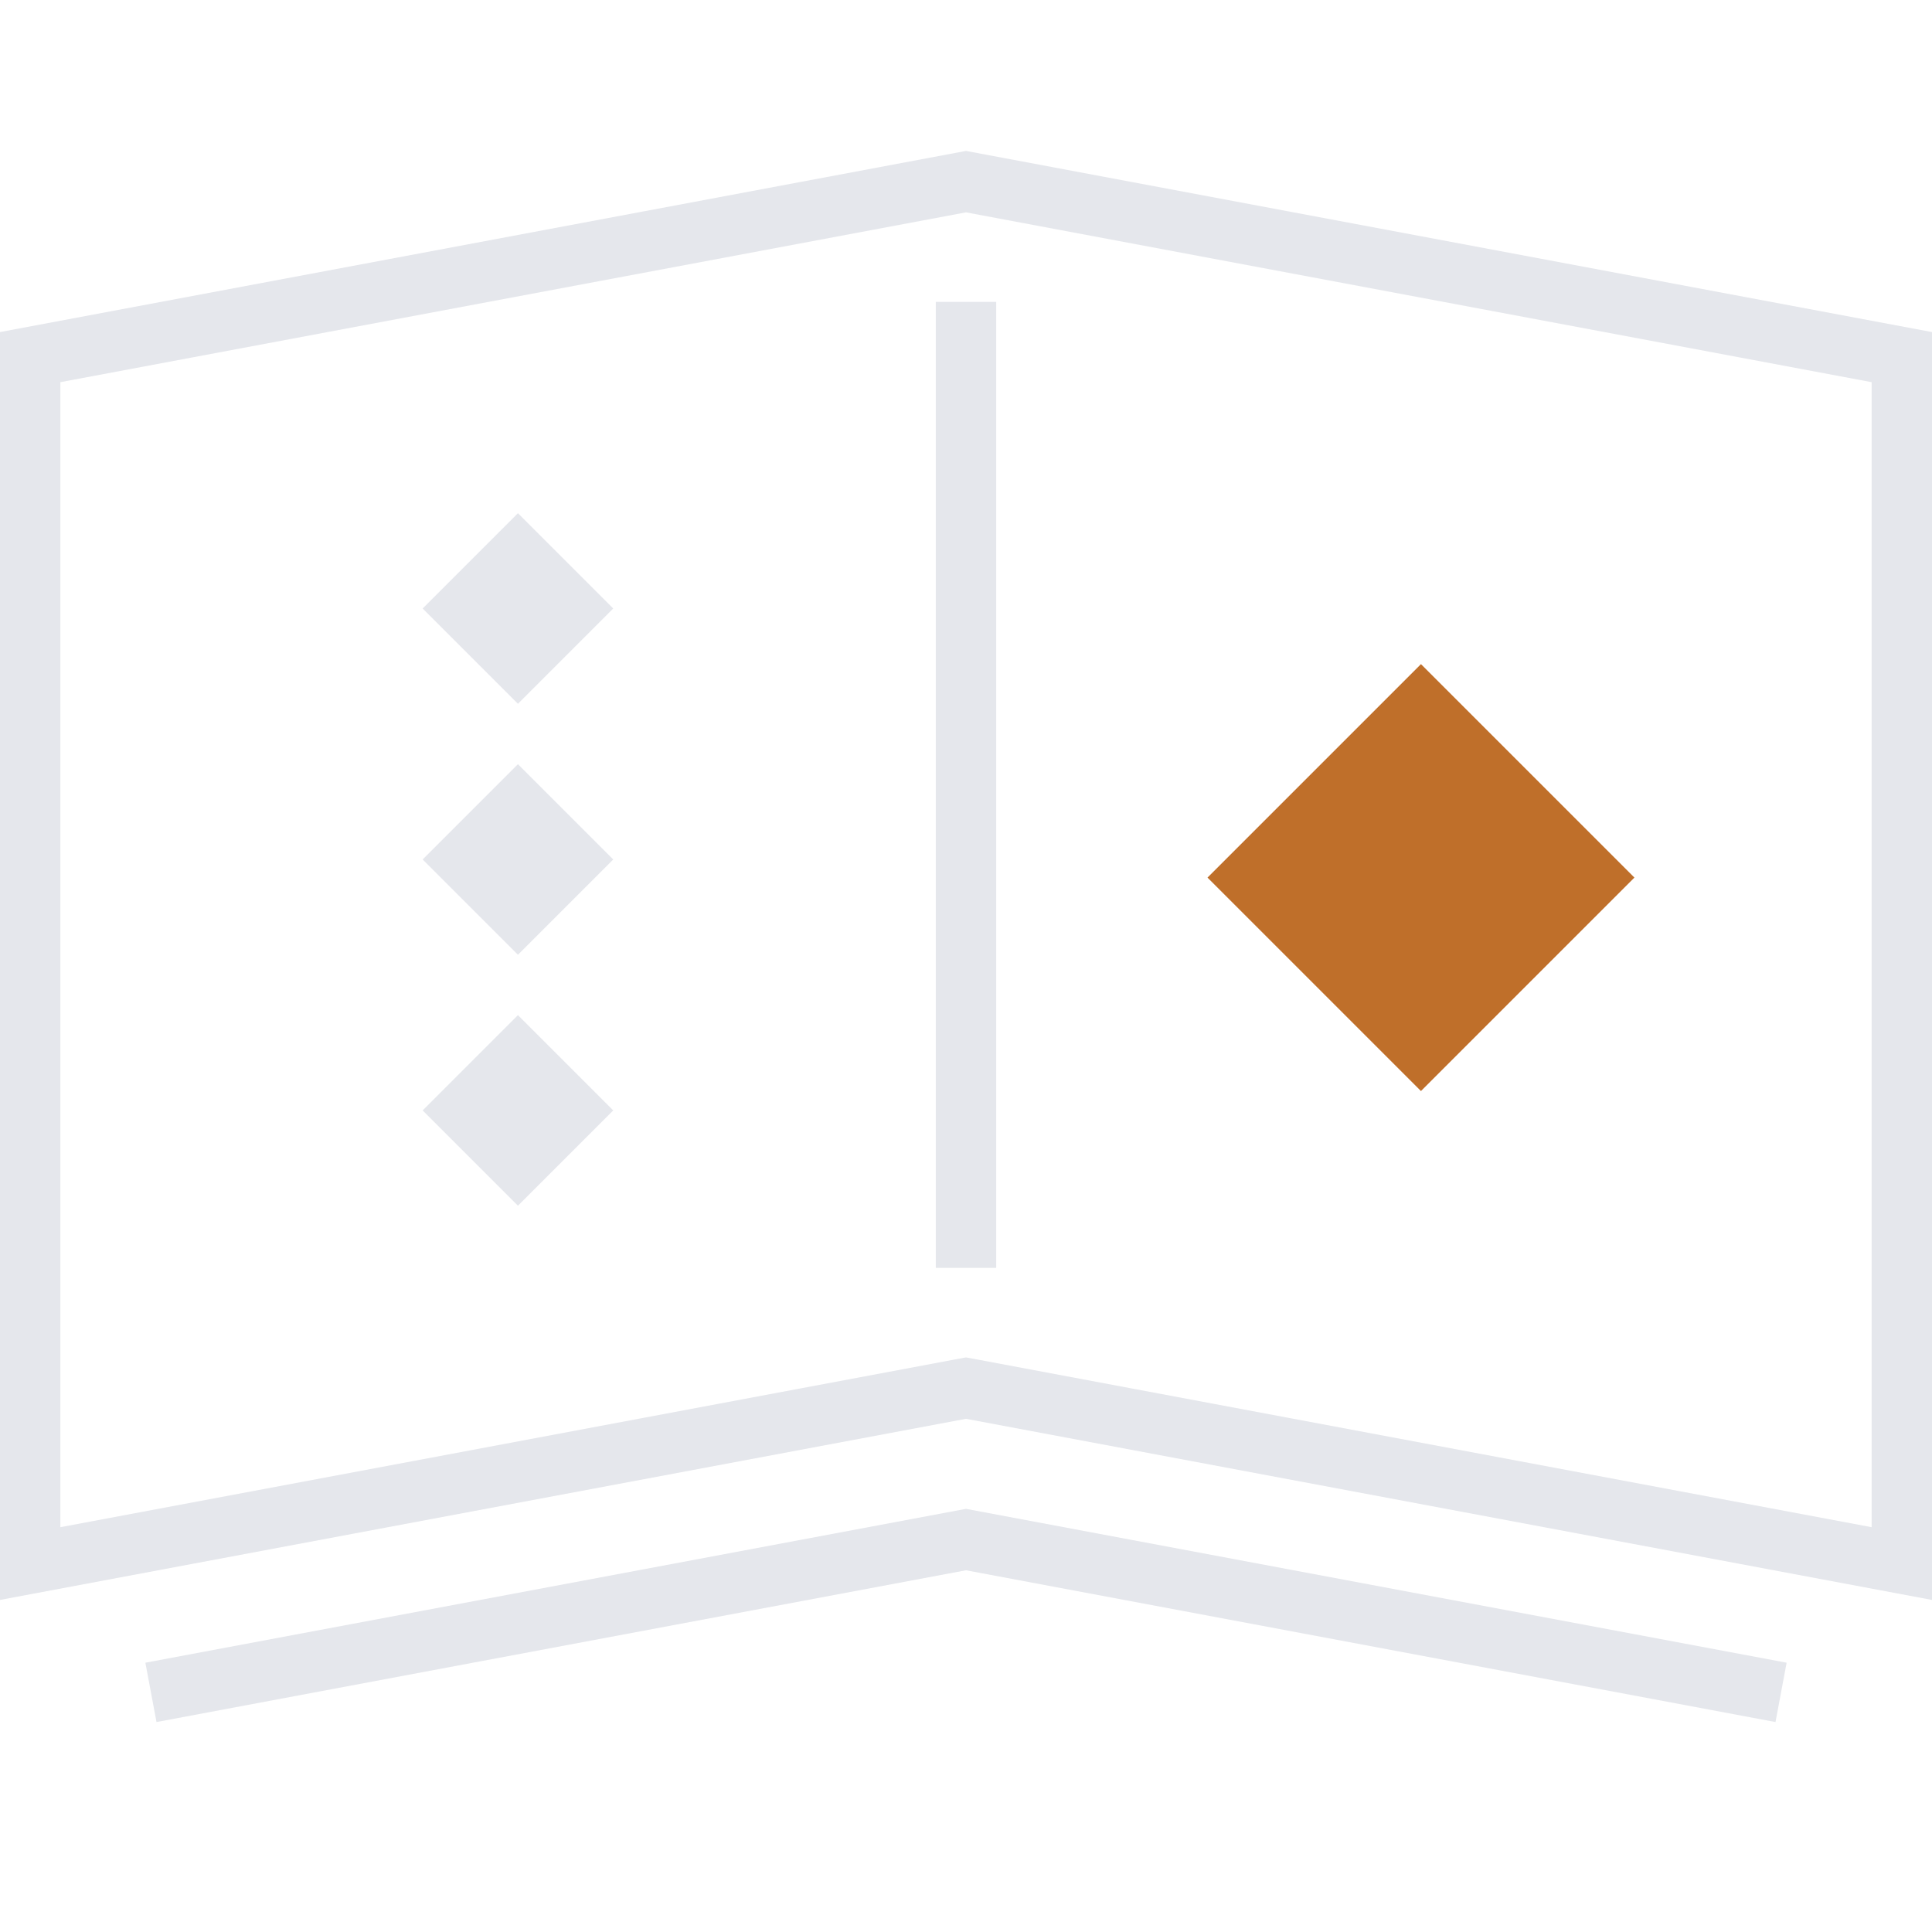
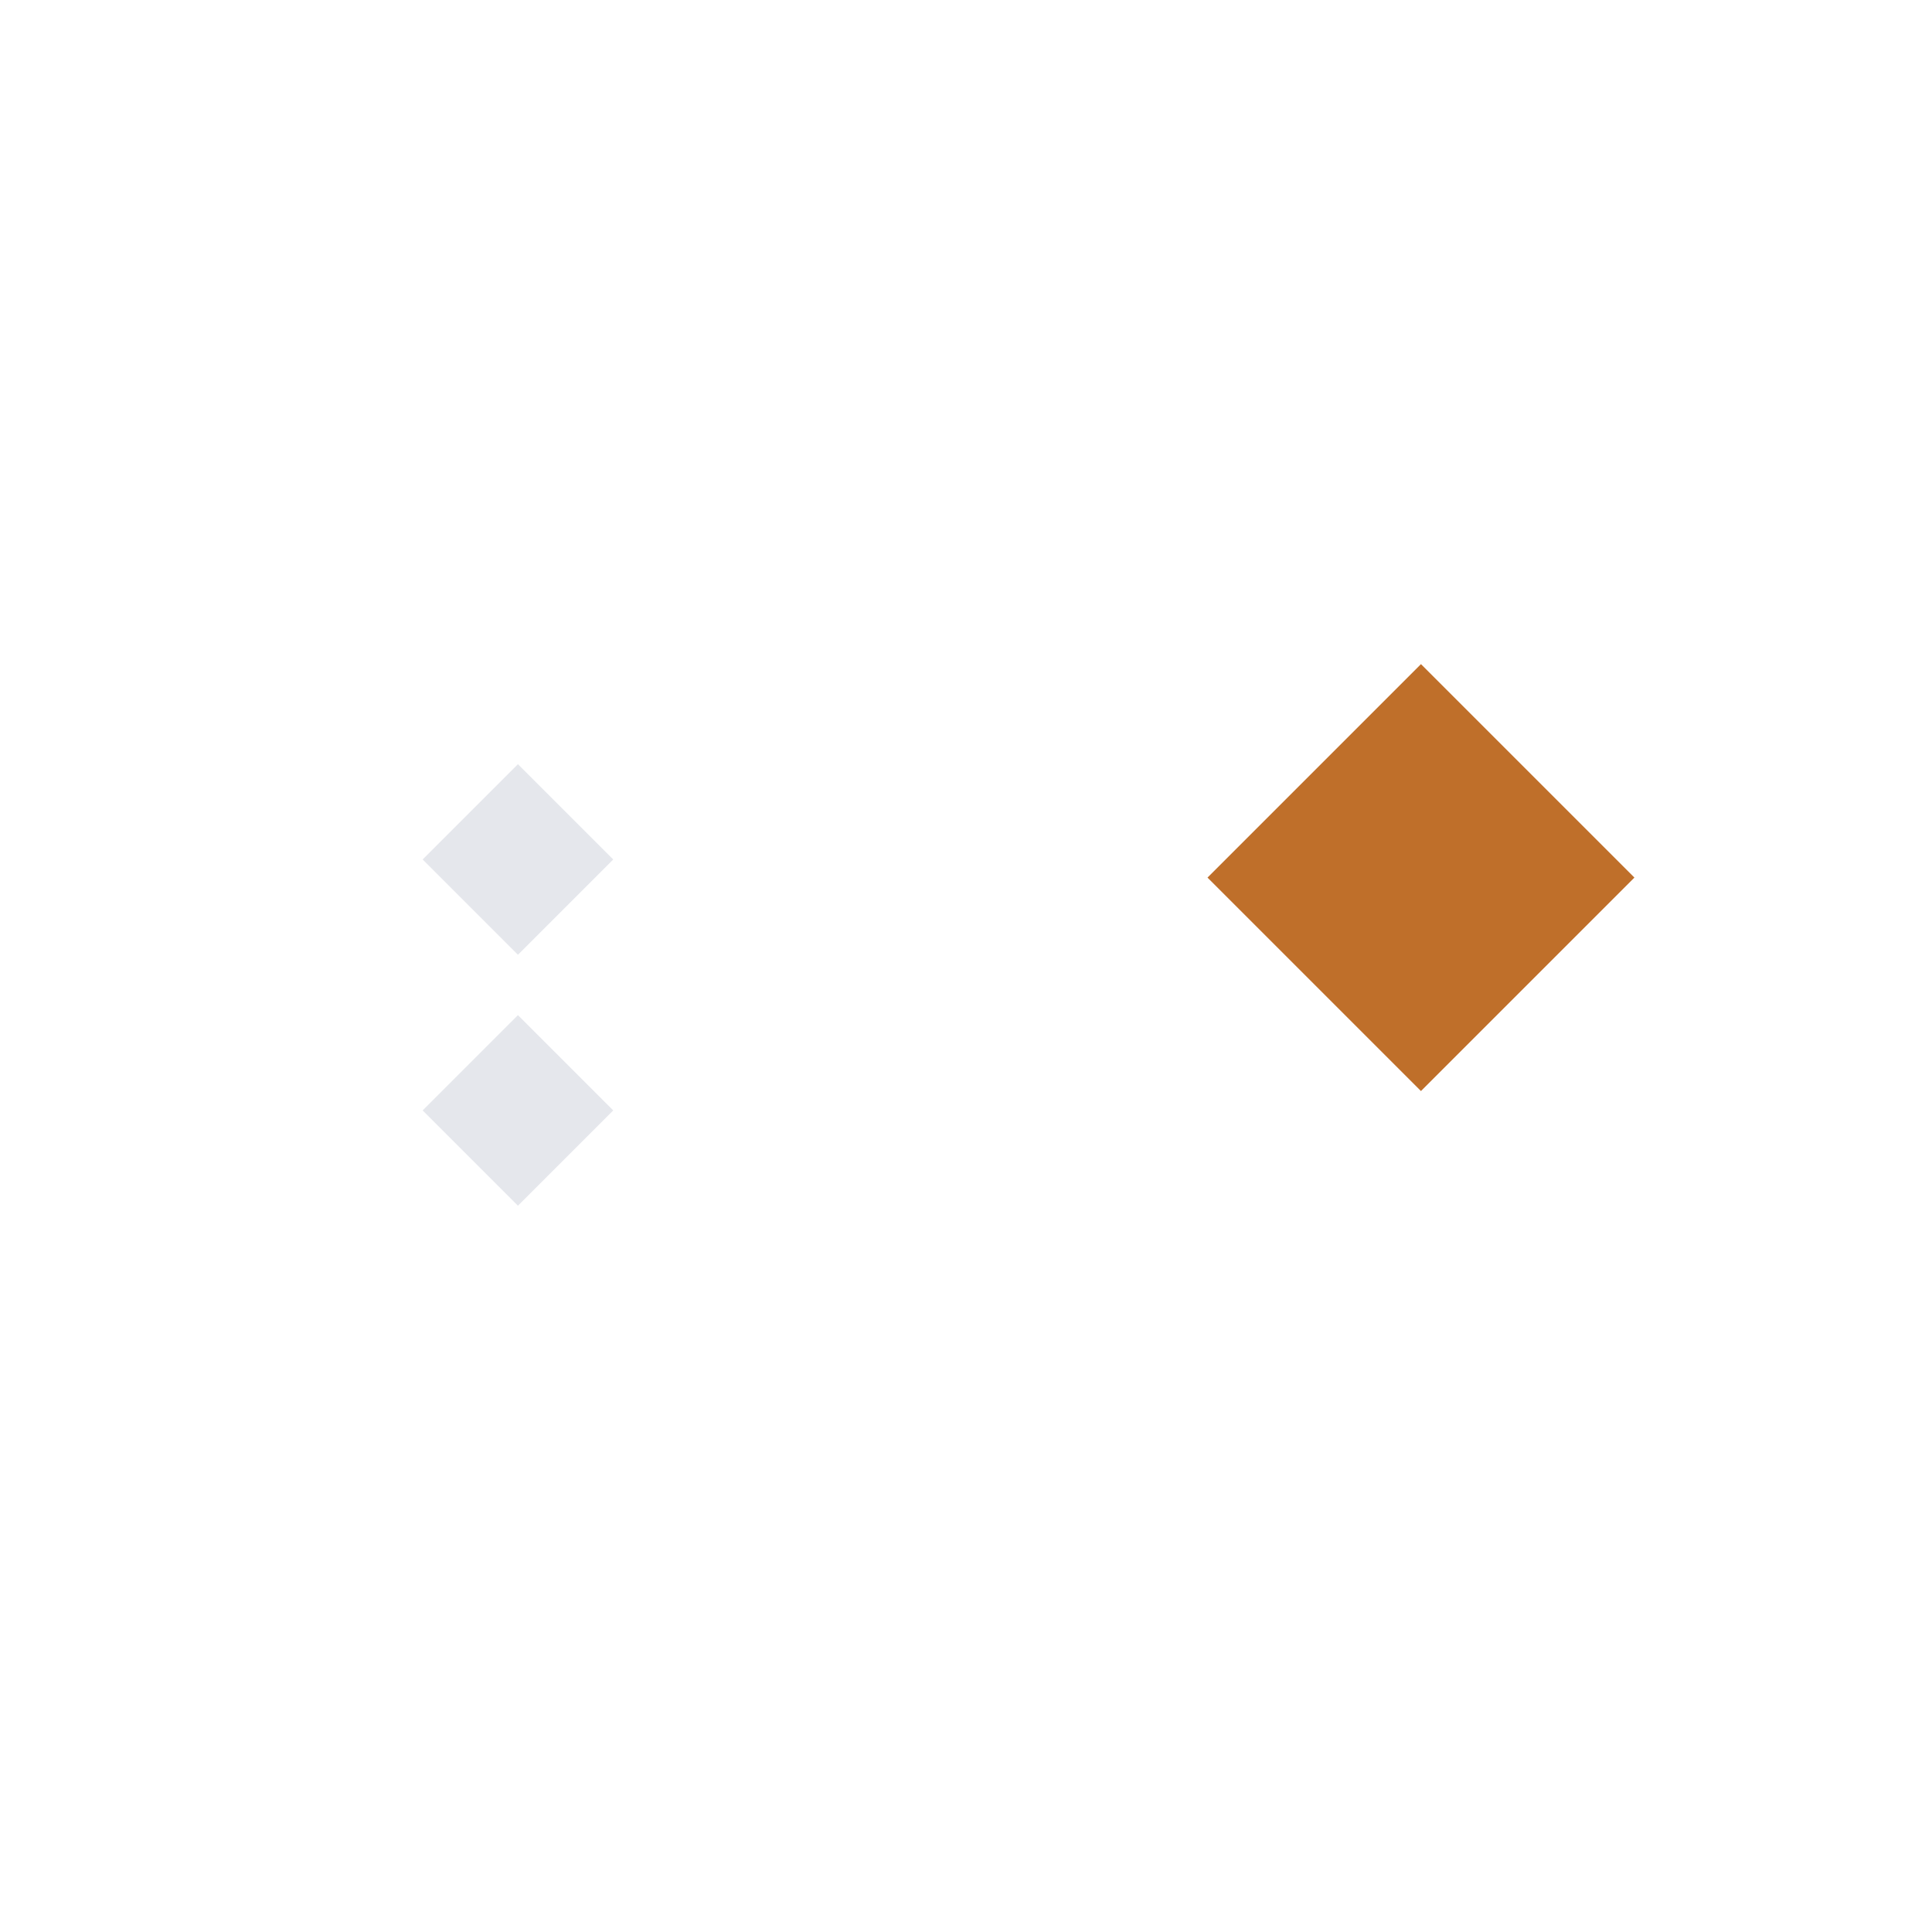
<svg xmlns="http://www.w3.org/2000/svg" width="64" height="64" viewBox="0 0 64 64" fill="none">
-   <path d="M63 11.83V51.795L32.184 46.017L32 45.983L31.816 46.017L1 51.795V11.83L32 6.017L63 11.83Z" stroke="#E5E7EC" stroke-width="2" />
-   <path d="M32 10L32 42" stroke="#E5E7EC" stroke-width="2" />
  <rect x="19.607" y="28.471" width="3.464" height="3.464" transform="rotate(135 19.607 28.471)" fill="#E5E7EC" stroke="#E5E7EC" />
-   <rect x="19.607" y="20.157" width="3.464" height="3.464" transform="rotate(135 19.607 20.157)" fill="#E5E7EC" stroke="#E5E7EC" />
  <rect x="19.607" y="36.784" width="3.464" height="3.464" transform="rotate(135 19.607 36.784)" fill="#E5E7EC" stroke="#E5E7EC" />
  <rect x="47.071" y="22" width="10" height="10" transform="rotate(45 47.071 22)" fill="#BF6F2A" />
-   <path d="M59 56.062L32 51L5 56.062" stroke="#E5E7EC" stroke-width="2" />
</svg>